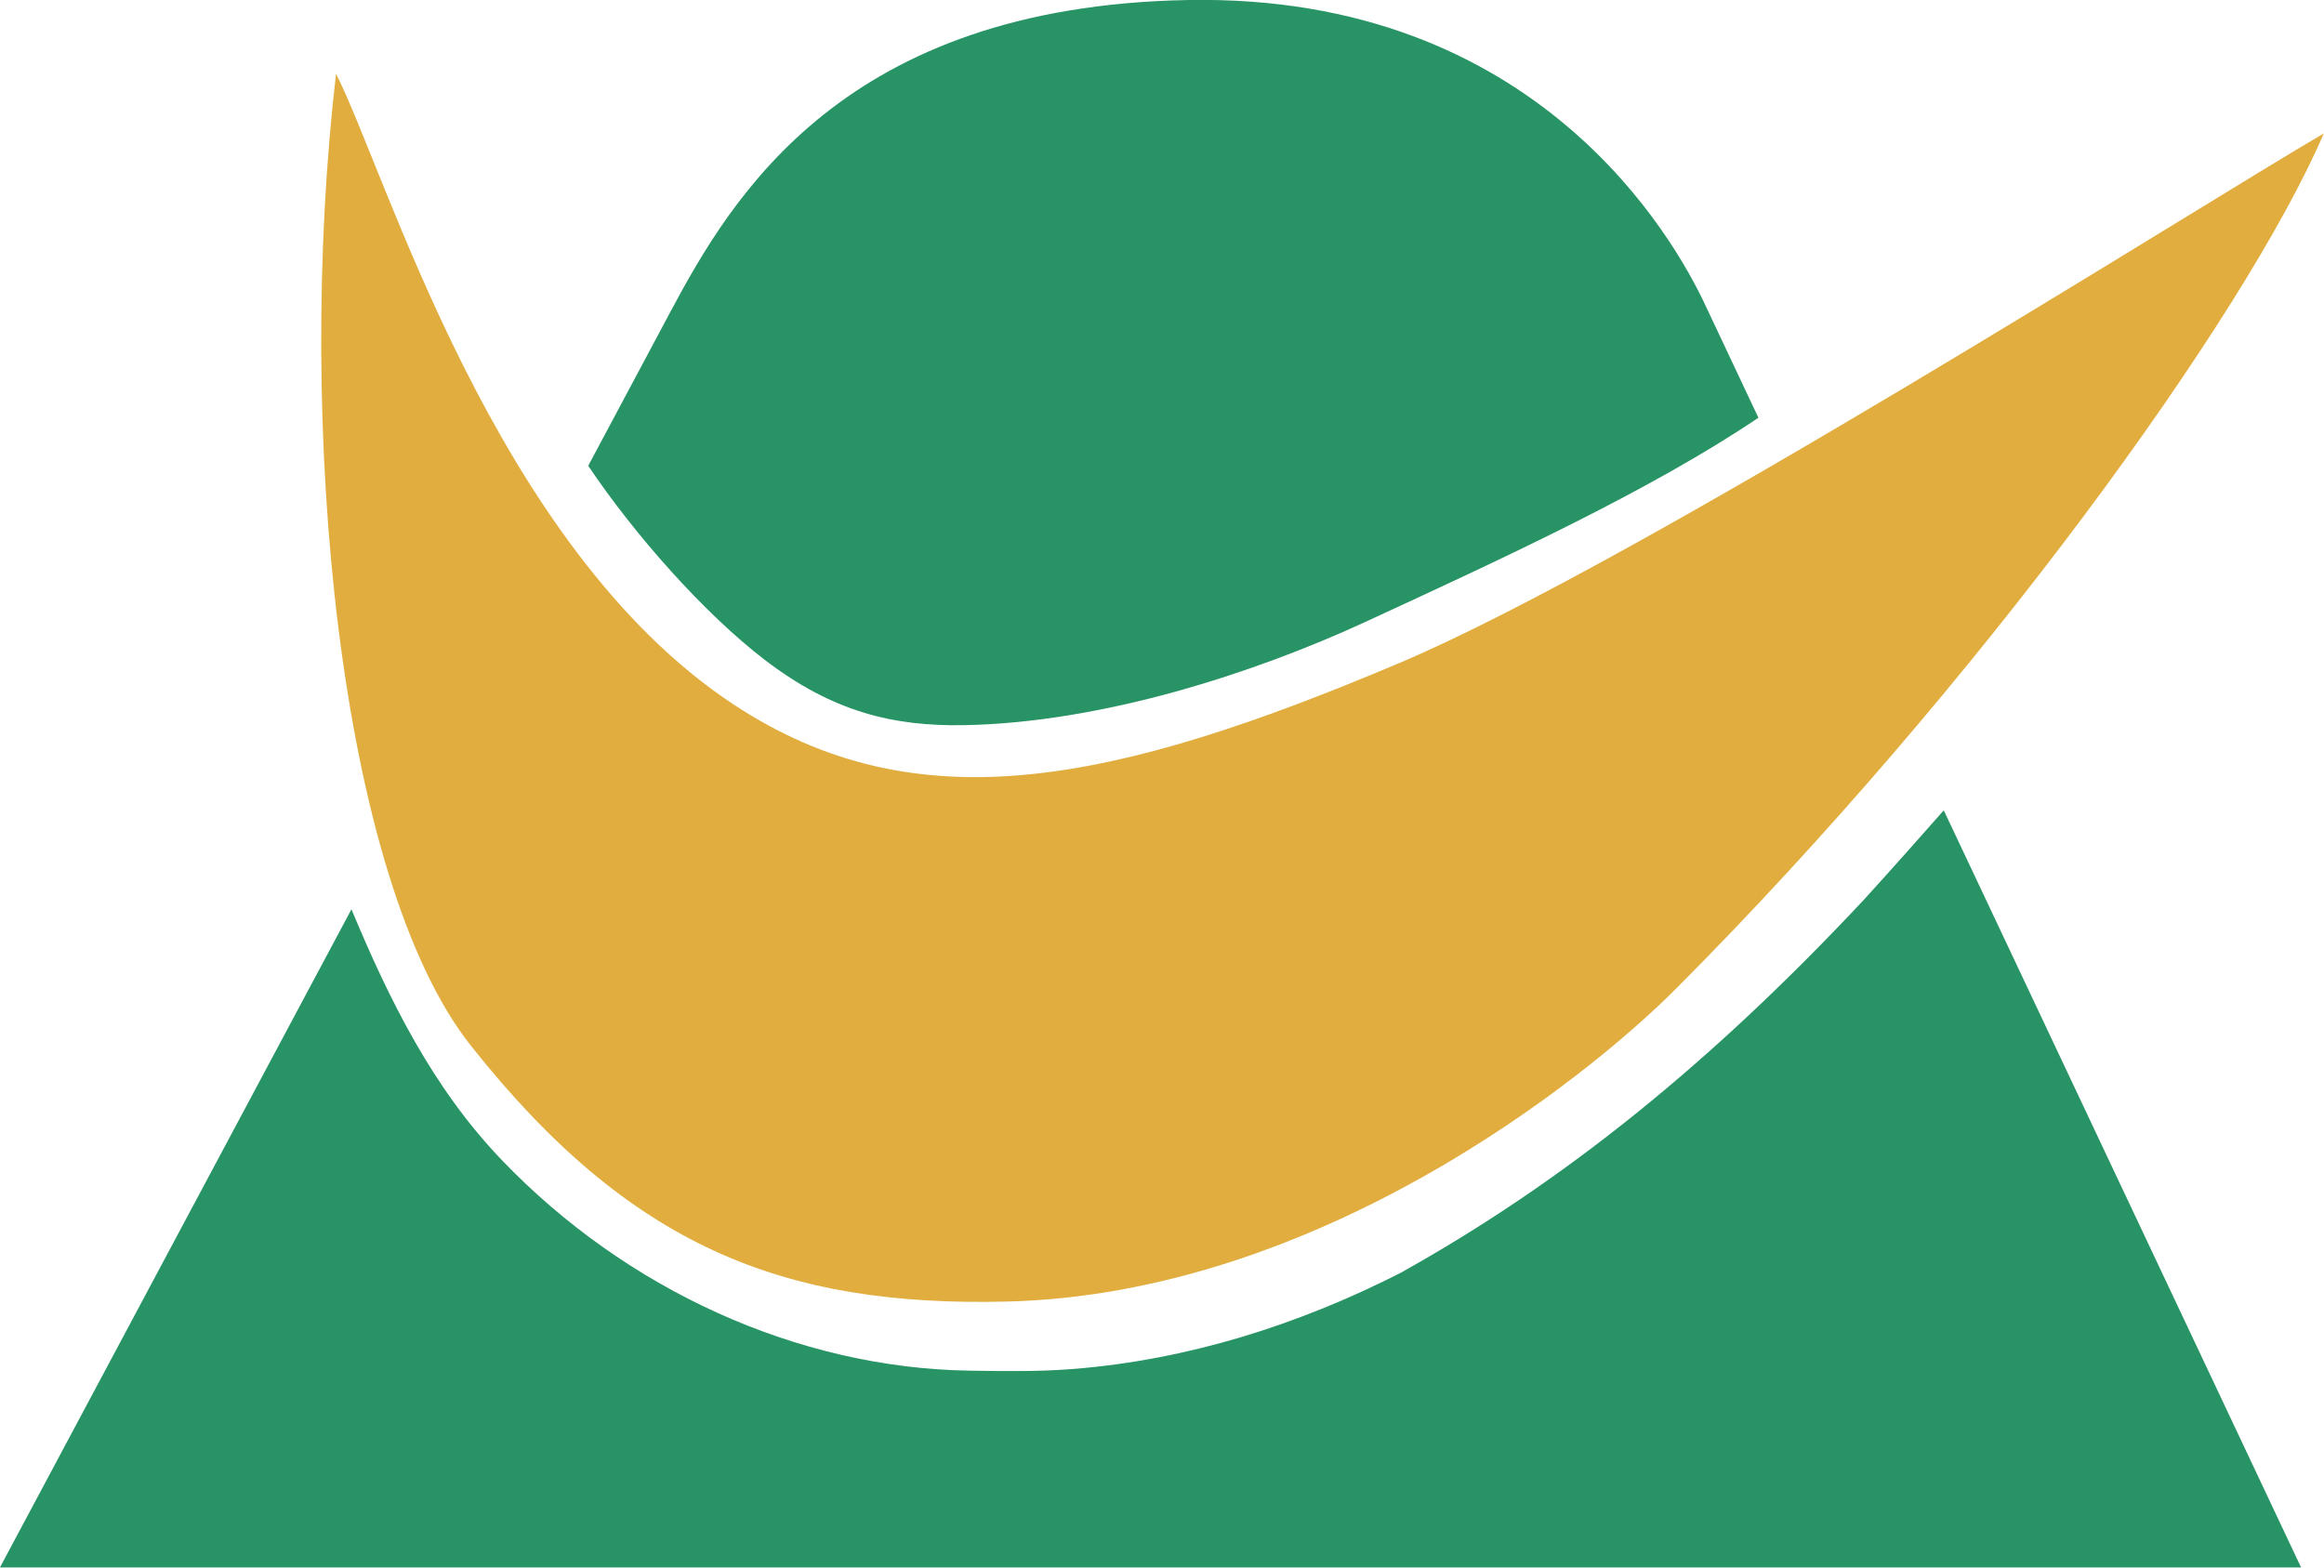
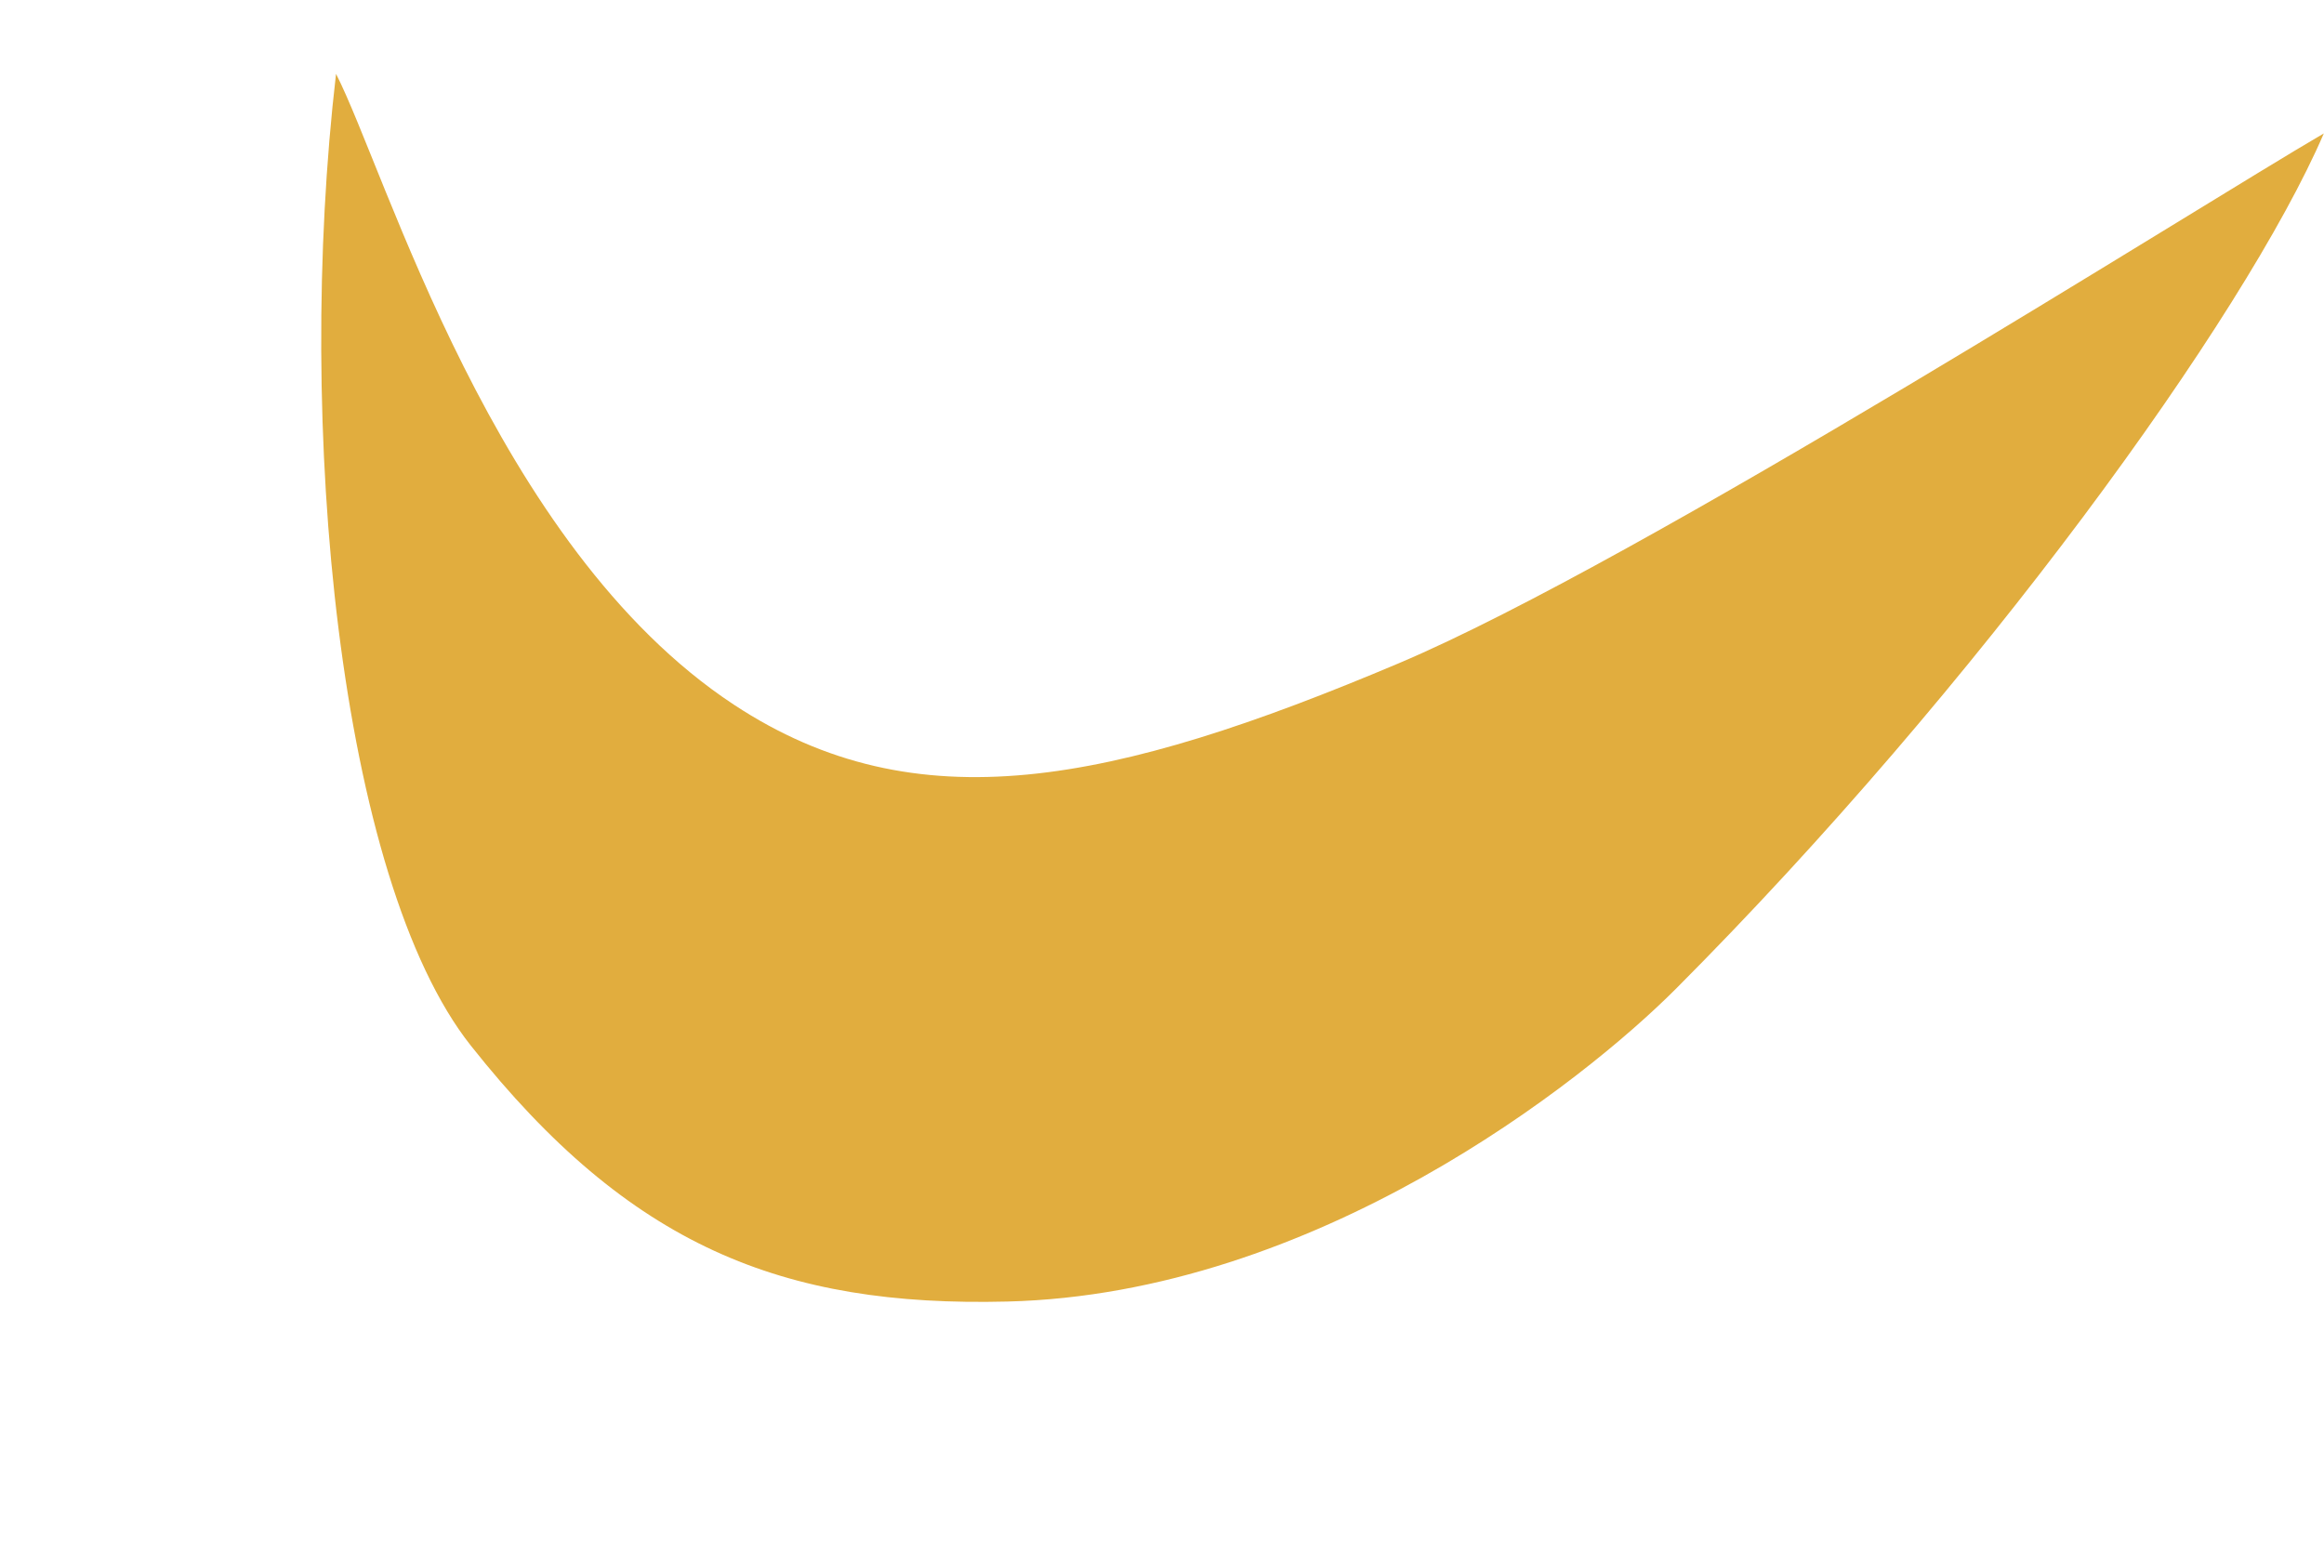
<svg xmlns="http://www.w3.org/2000/svg" xmlns:ns1="http://www.inkscape.org/namespaces/inkscape" xmlns:ns2="http://sodipodi.sourceforge.net/DTD/sodipodi-0.dtd" width="400" height="269.853" id="svg2" version="1.1" ns1:version="0.48.4 r" ns2:docname="Symbol of Shinshiro Aichi.svg">
  <defs id="defs4" />
  <ns2:namedview id="base" pagecolor="#ffffff" bordercolor="#666666" borderopacity="1.0" ns1:pageopacity="0.0" ns1:pageshadow="2" ns1:zoom="2.7422318" ns1:cx="200" ns1:cy="134.92658" ns1:document-units="px" ns1:current-layer="layer1" showgrid="false" ns1:window-width="1280" ns1:window-height="961" ns1:window-x="-8" ns1:window-y="-8" ns1:window-maximized="1" fit-margin-top="0" fit-margin-left="0" fit-margin-right="0" fit-margin-bottom="0">
    <ns1:grid type="xygrid" id="grid3764" empspacing="5" visible="true" enabled="true" snapvisiblegridlinesonly="true" originx="-120px" originy="-444.987px" />
  </ns2:namedview>
  <g ns1:label="レイヤー 1" ns1:groupmode="layer" id="layer1" transform="translate(-120,-337.522)">
    <g id="g3860" transform="matrix(0.966,0,0,0.966,4.073,20.618)">
-       <path ns2:nodetypes="csccssscccc" ns1:connector-curvature="0" id="path3836" d="m 466.344,472.469 c -0.158,0.178 -0.214,0.225 -0.375,0.406 -3.85,4.341 -8.516,9.653 -13.875,15.531 -27.308,29.17 -53.51,50.281 -82.546,66.483 -18.498,9.411 -38.089,15.489 -58.204,17.111 -6.336,0.511 -12.598,0.399 -18.5,0.312 -31.004,-0.453 -61.376,-14.618 -83.281,-37.375 -12.525,-13.012 -20.262,-28.856 -26.938,-44.844 L 120,607.375 l 410,0 z" style="fill:#289465;fill-opacity:1;stroke:none" />
-       <path ns2:nodetypes="sccsssccs" ns1:connector-curvature="0" id="path3766" d="m 331.594,328.062 c -61.217,1.147 -81.096,34.878 -92.156,55.594 l -14.625,27.406 c 8.273,12.321 20.658,26.311 31.447,34.579 12.107,9.278 22.904,11.873 35.538,11.642 24.477,-0.447 51.535,-9.19 71.536,-18.423 C 388.429,427.276 414.079,415.447 433.312,402.5 l -9.531,-20.219 c -5.298,-11.225 -29.554,-55.393 -92.188,-54.219 z" style="fill:#289465;fill-opacity:1;stroke:none" />
      <path ns2:nodetypes="cssscssc" ns1:connector-curvature="0" id="path3768" d="m 179.881,341.219 c -7.308,62.597 0.498,143.478 24.021,173.177 28.261,35.68 55.466,46.597 95.591,45.599 54.744,-1.362 102.418,-38.976 119.176,-55.789 53.64,-53.816 101.186,-119.441 115.387,-152.373 -22.566,13.143 -121.84,76.251 -164.797,94.409 -51.106,21.603 -85.952,28.85 -118.519,7.373 -42.755,-28.195 -61.905,-94.911 -70.858,-112.396 z" style="fill:#e1ad3e;fill-opacity:1;stroke:none" />
    </g>
  </g>
</svg>